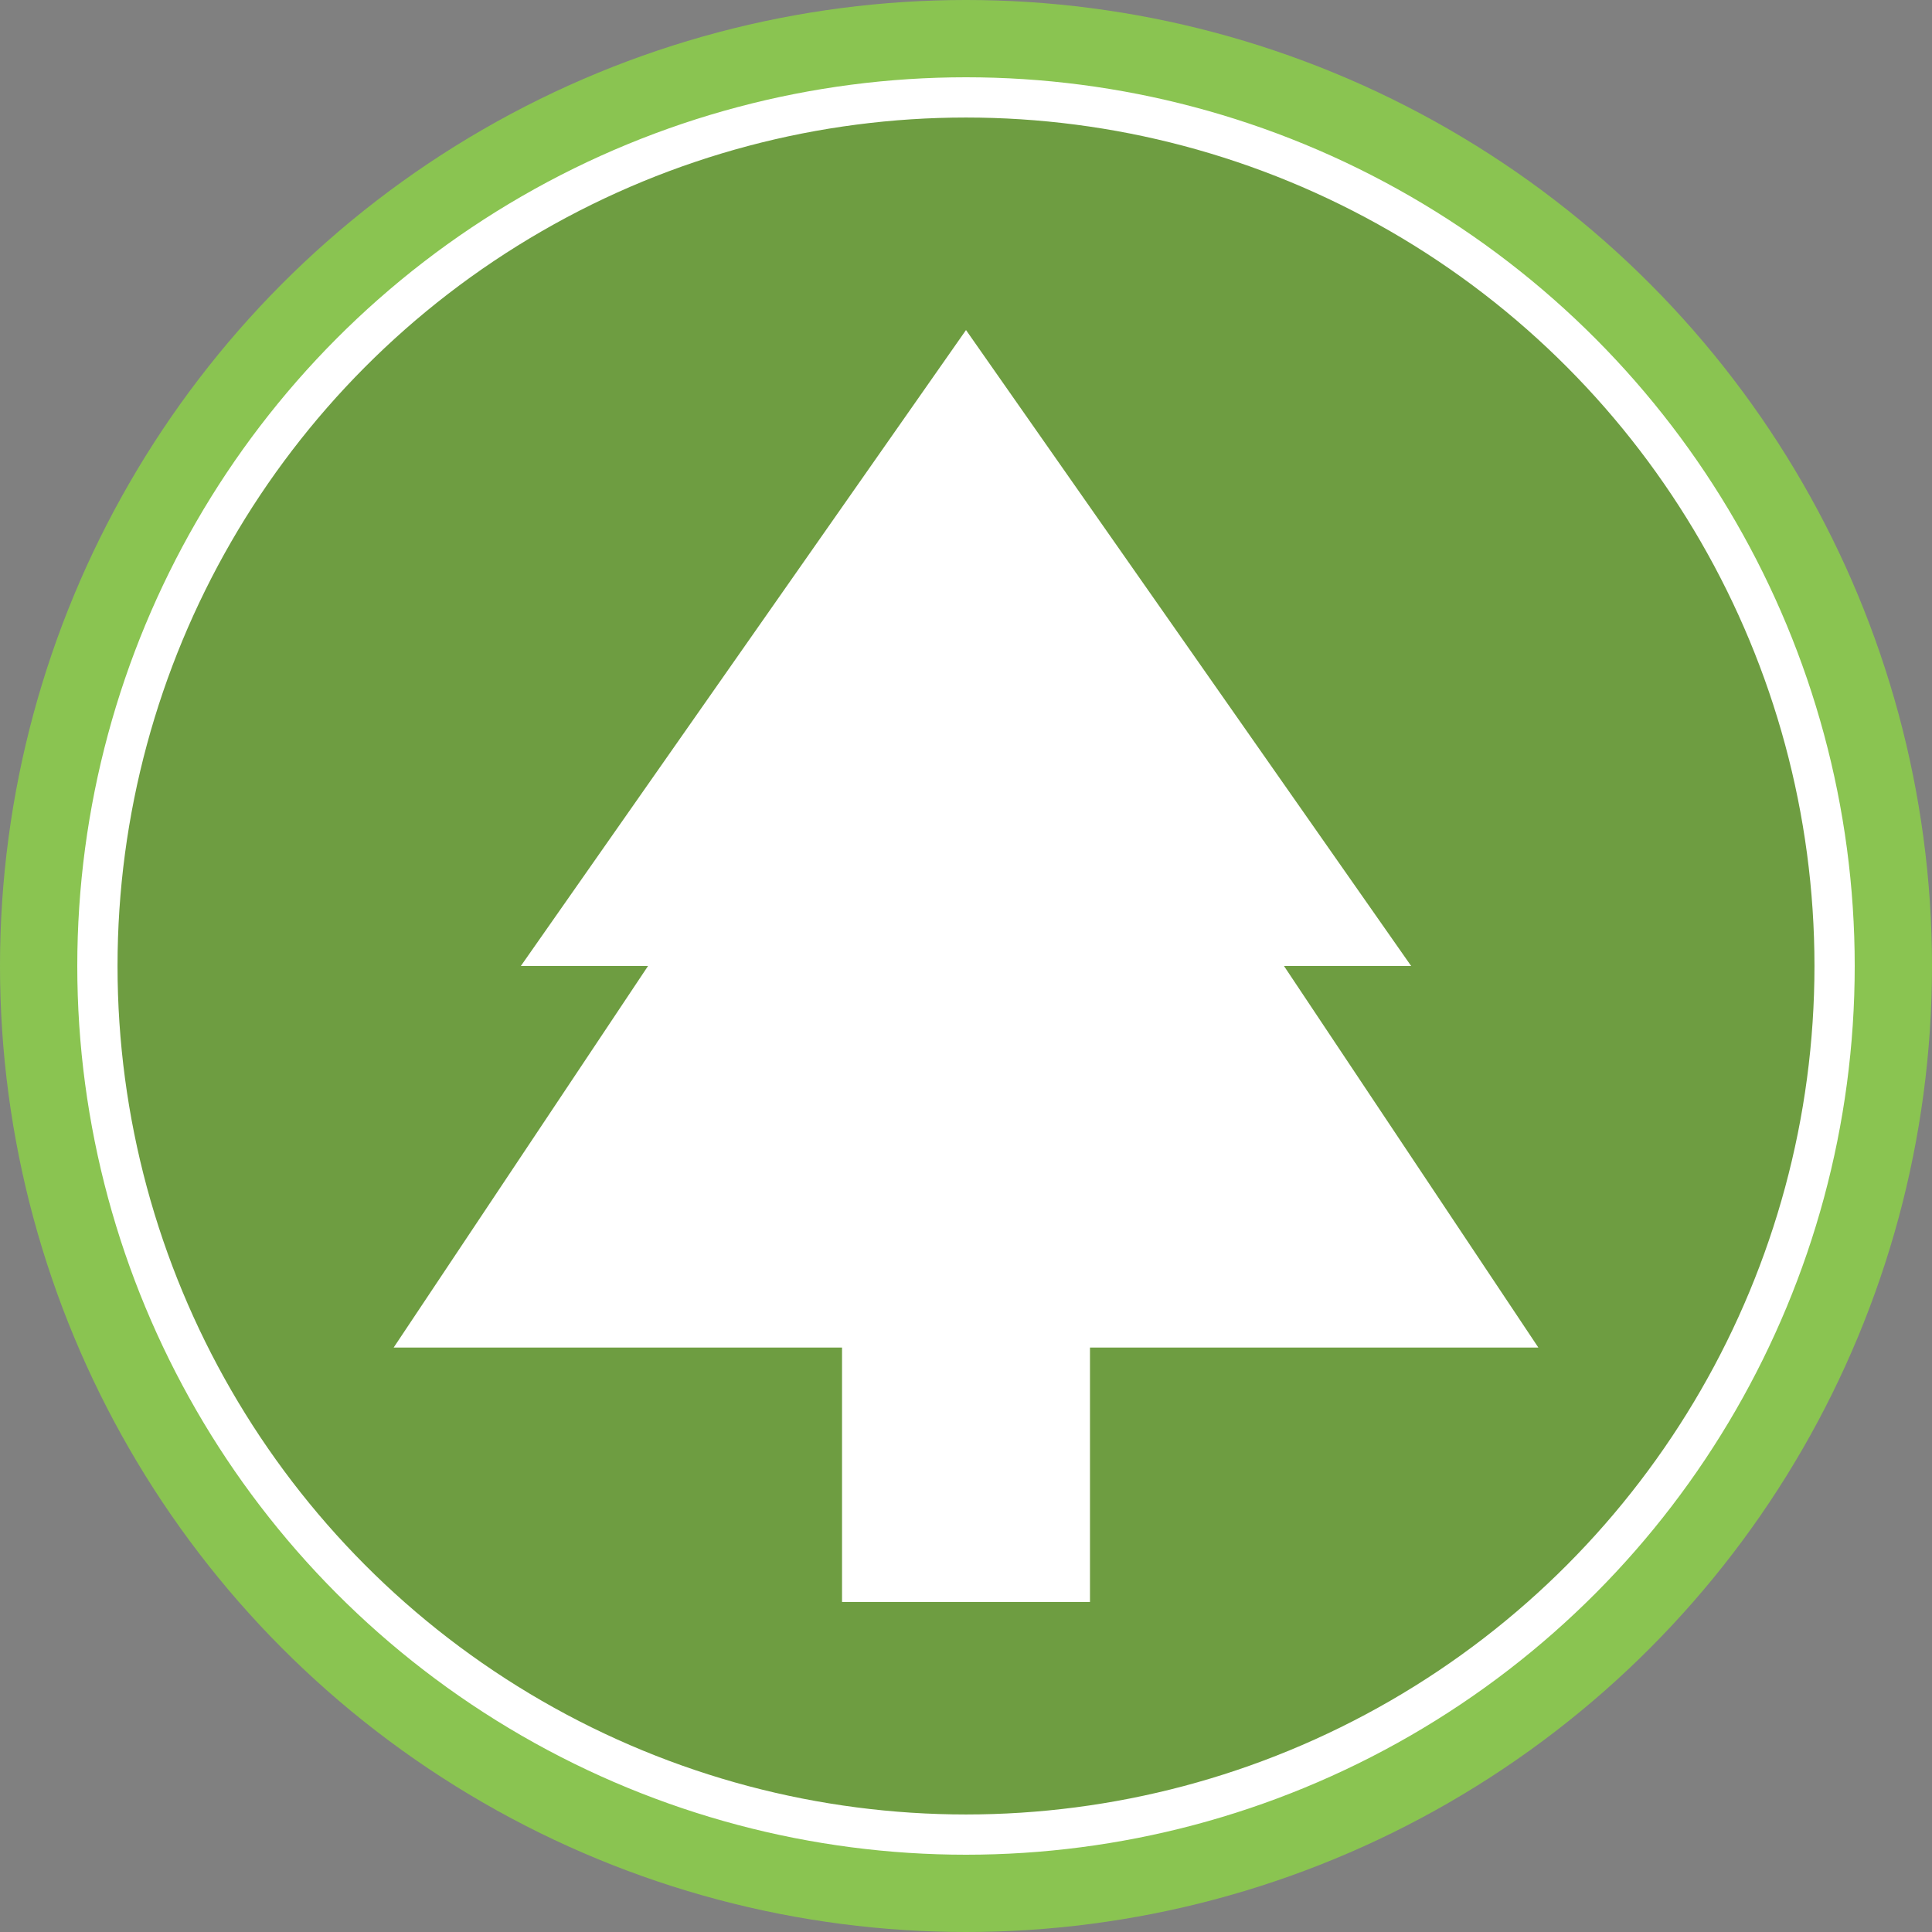
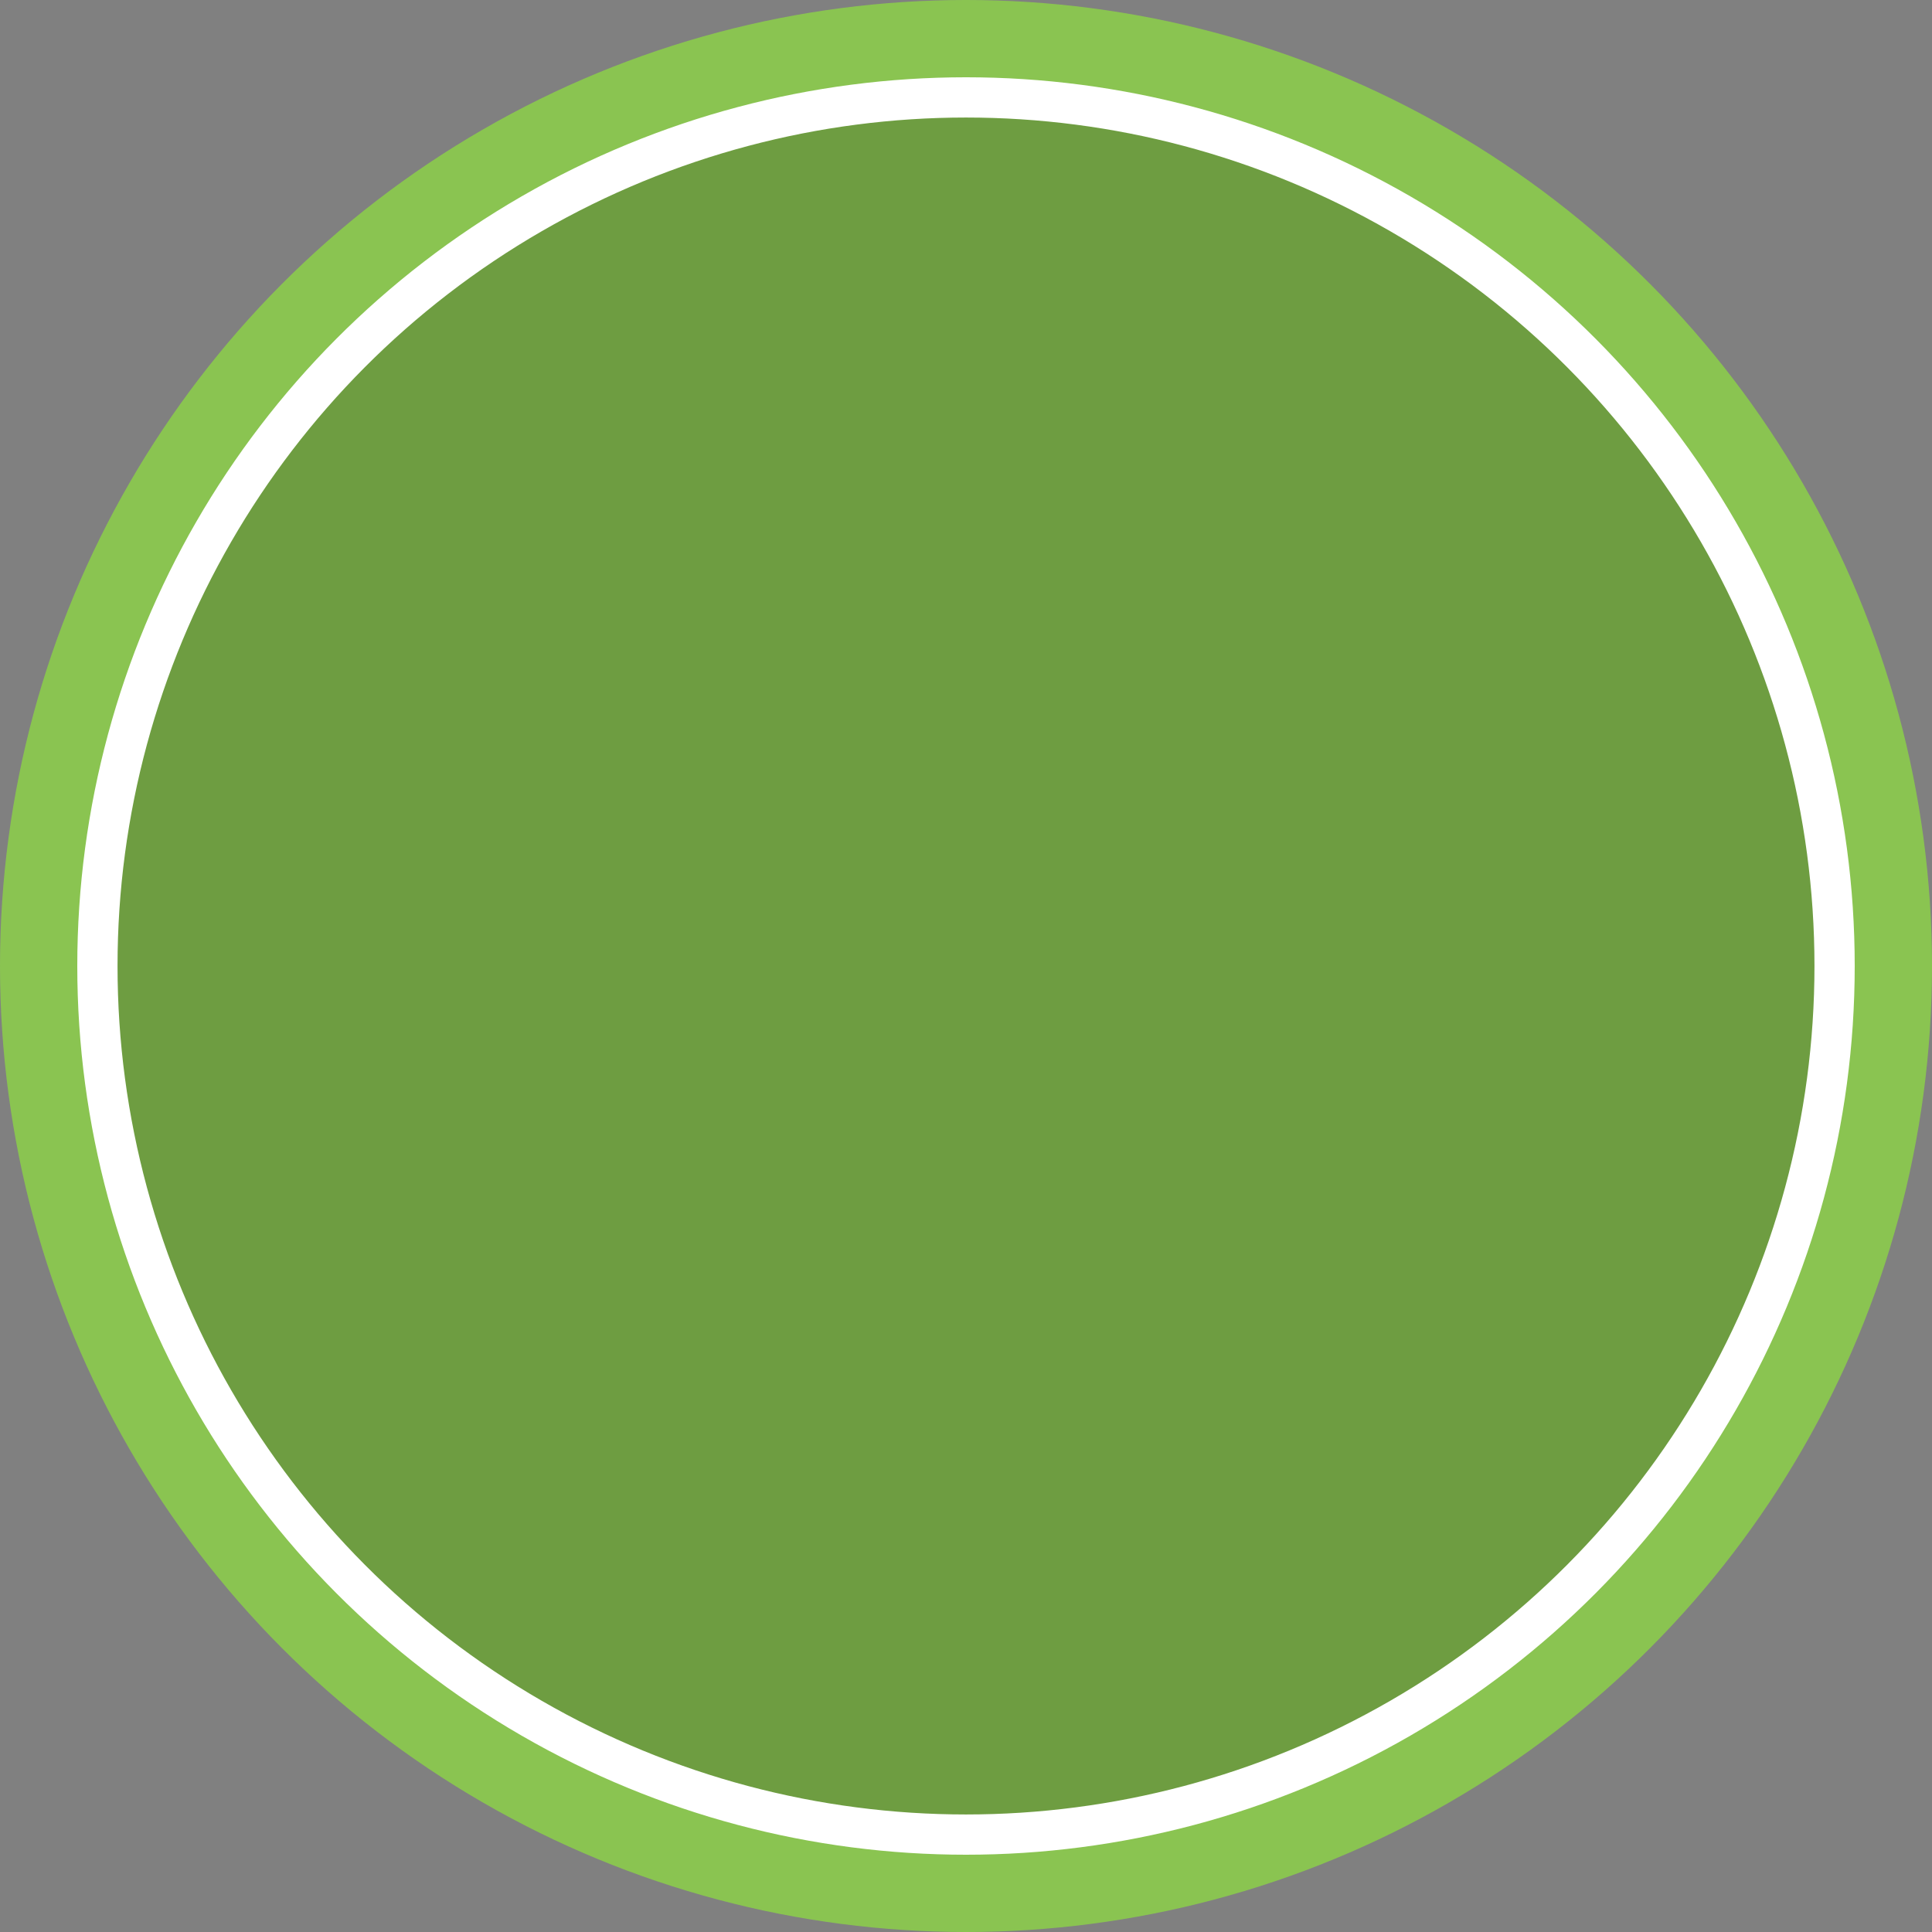
<svg xmlns="http://www.w3.org/2000/svg" id="Layer_1" viewBox="0 0 24 24">
  <rect x="0" y="0" width="24" height="24" fill="#808080" stroke="none" />
  <defs>
    <style>.cls-1{fill:#8ac451;}.cls-1,.cls-2,.cls-3,.cls-4{stroke-width:0px;}.cls-2,.cls-5{fill:none;}.cls-5{stroke:#fff;stroke-miterlimit:10;stroke-width:.5px;}.cls-3{fill:#000;opacity:.2;}.cls-4{fill:#fff;}</style>
  </defs>
  <path class="cls-2" d="M0,0h24v24H0V0Z" />
  <circle class="cls-1" cx="12" cy="12" r="12" />
  <circle class="cls-3" cx="12" cy="12" r="10.79" />
  <circle class="cls-5" cx="12" cy="12" r="10.79" />
-   <path class="cls-4" d="M13.54,19.9h-3.08v-3.16h-5.57l3.16-4.74h-1.58l5.53-7.9,5.53,7.9h-1.58l3.16,4.74h-5.57v3.16Z" />
</svg>